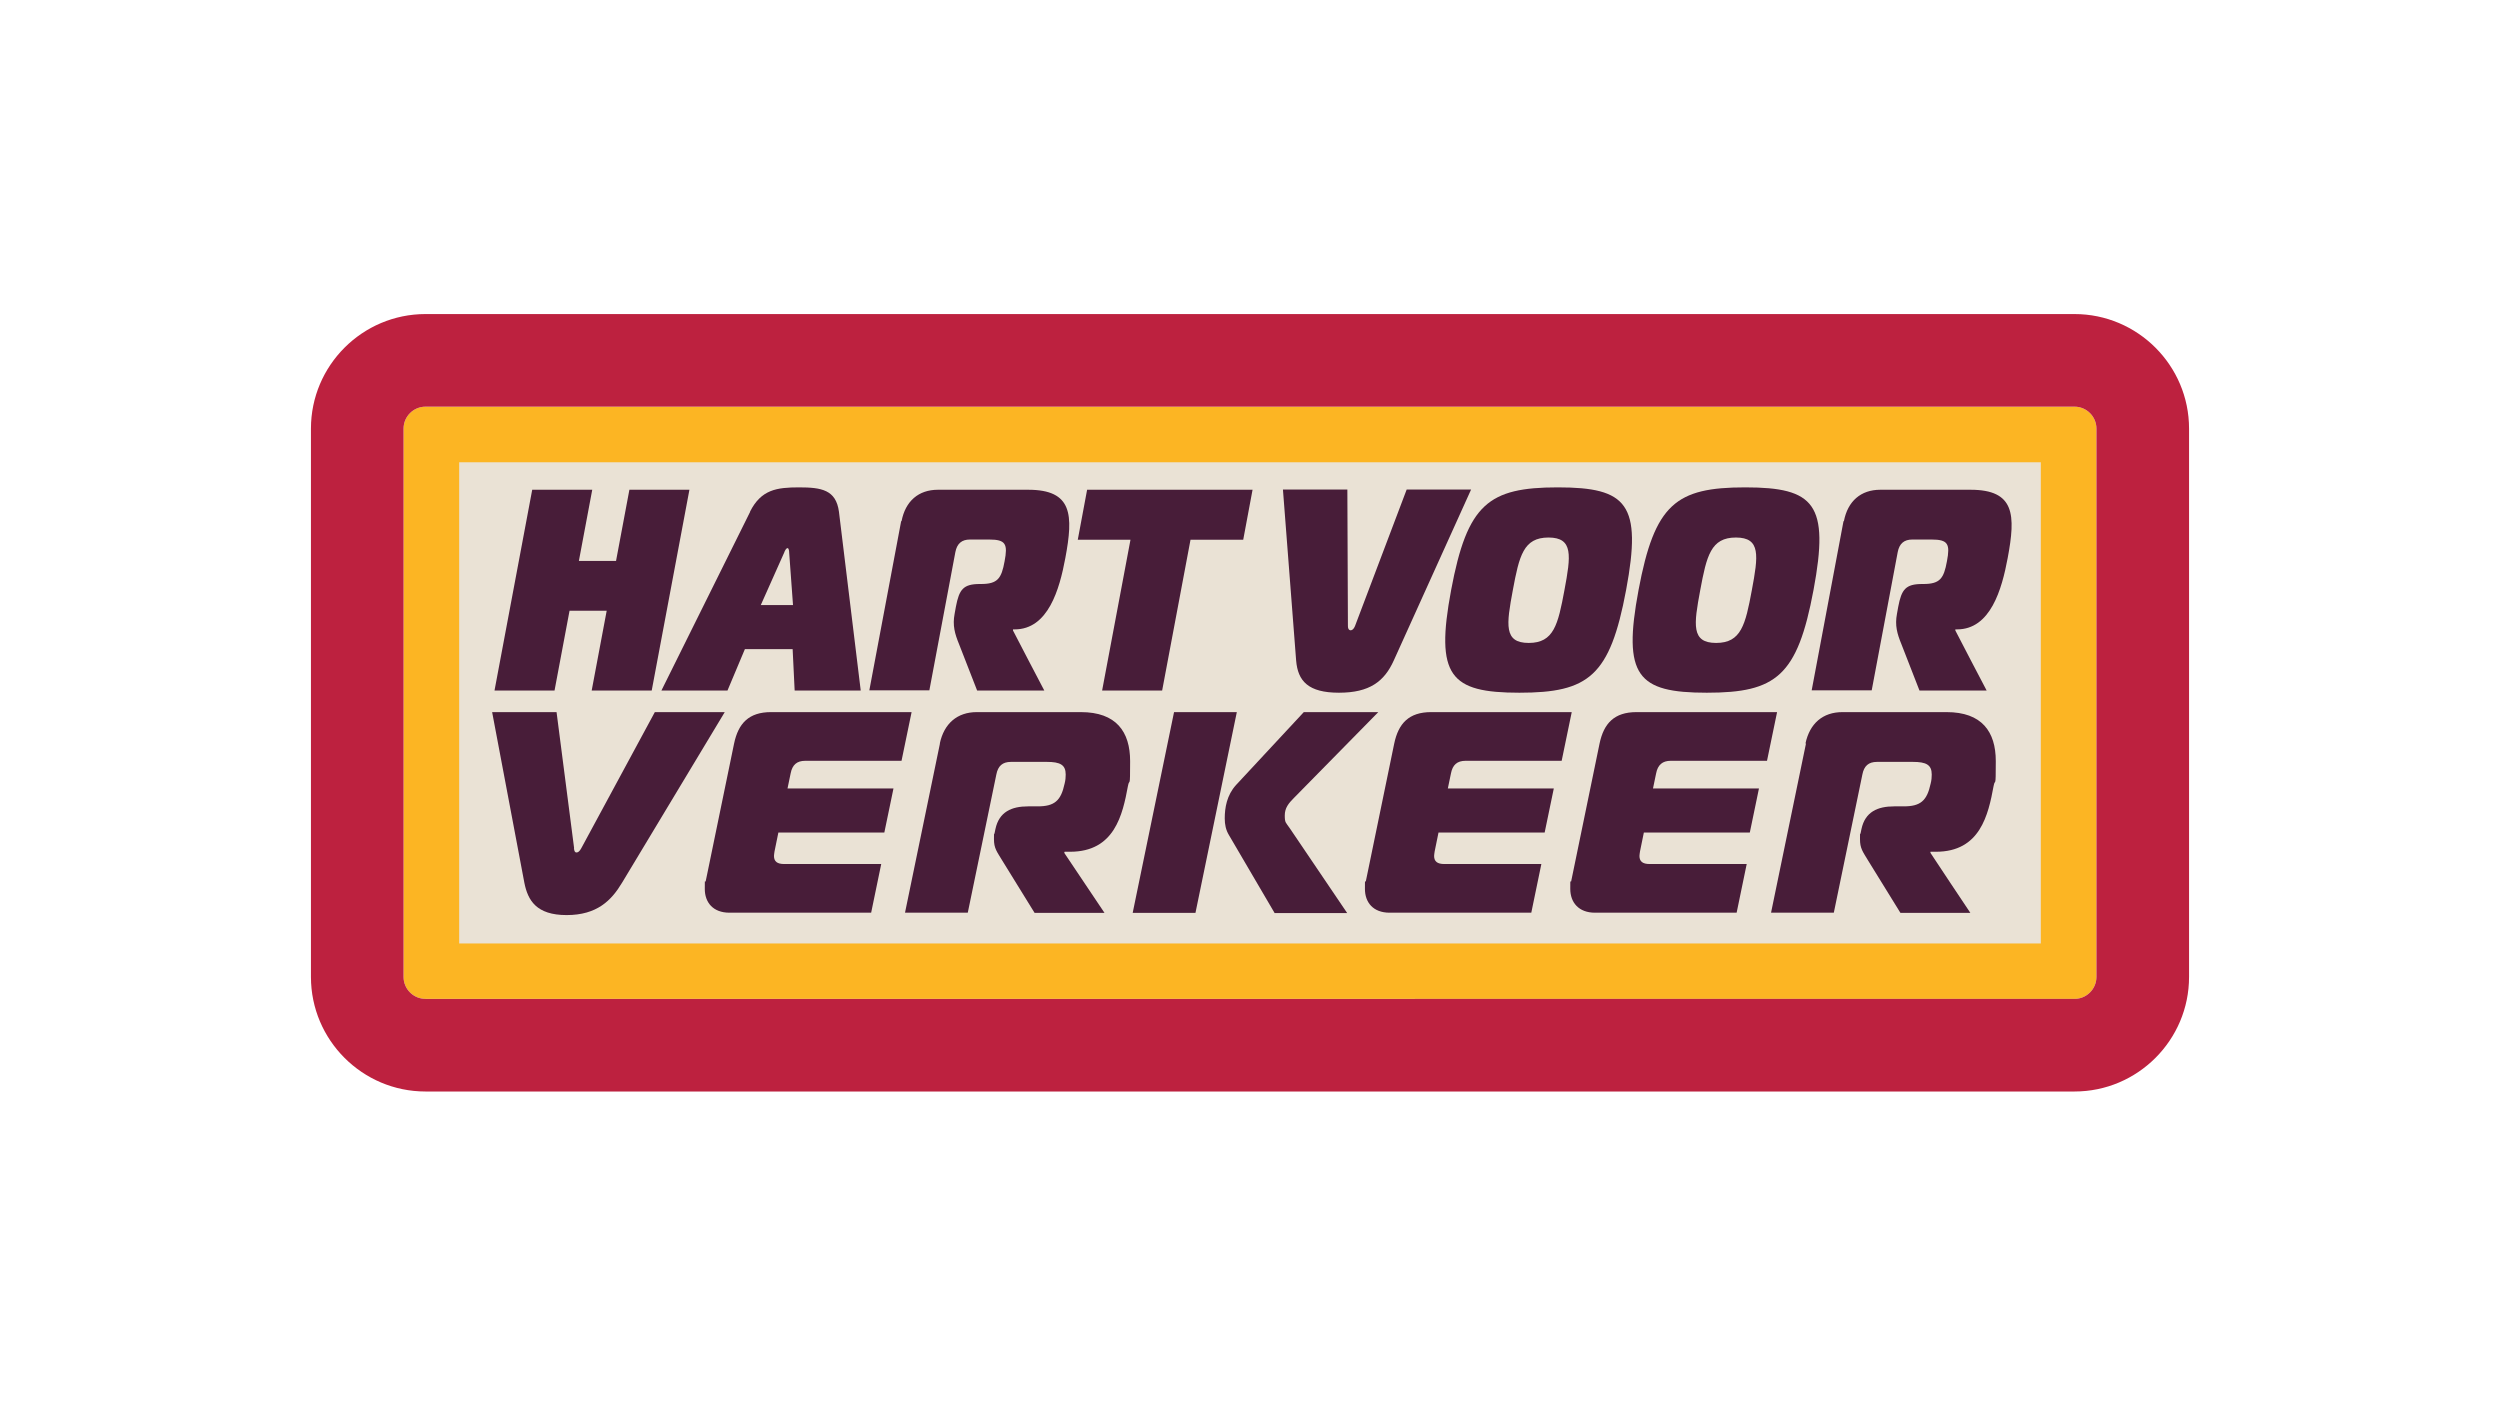
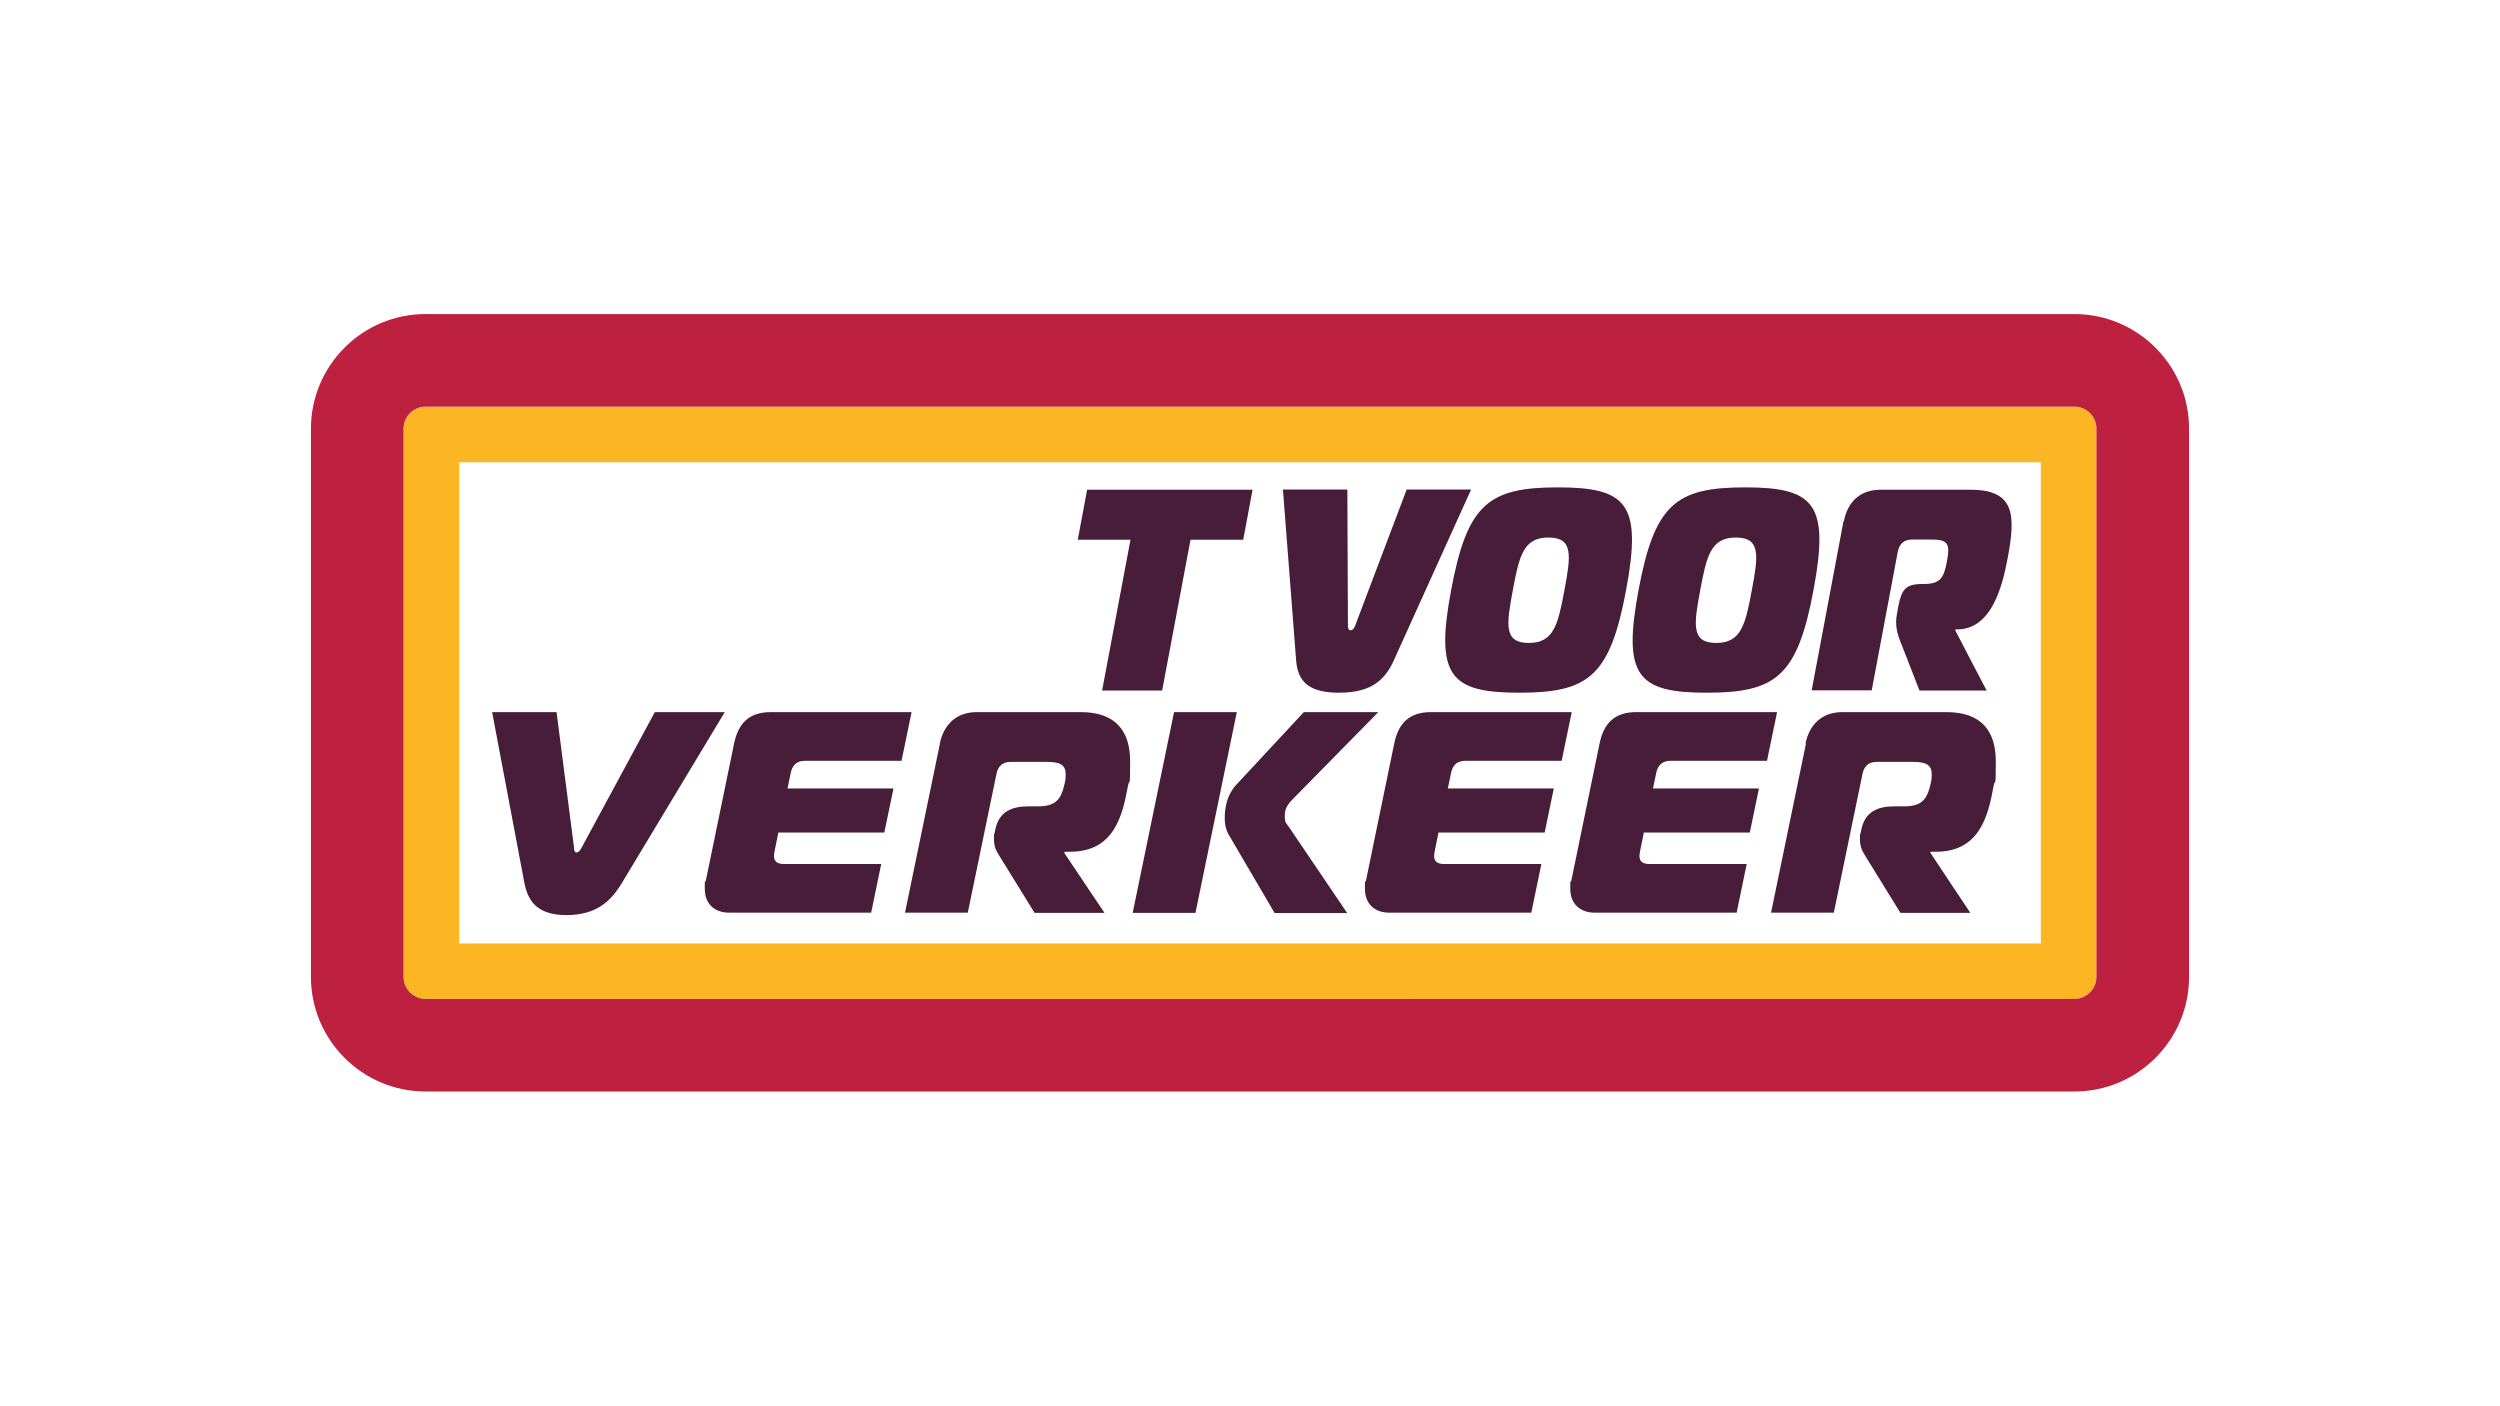
<svg xmlns="http://www.w3.org/2000/svg" id="Laag_1" version="1.1" viewBox="0 0 1366 768">
  <defs>
    <style> .st0 { fill: #fcb523; } .st1 { fill: #481d39; } .st2 { fill: #eae2d5; } .st3 { fill: #bd213f; } </style>
  </defs>
  <g>
-     <rect class="st2" x="235.7" y="237.4" width="894.6" height="293.3" />
    <path class="st0" d="M1115.1,252.6v262.9H250.9V252.6h864.3M1133.5,222.2H232.5c-6.6,0-12,5.4-12,12v299.6c0,6.6,5.4,12,12,12h901c6.6,0,12-5.4,12-12V234.2c0-6.6-5.4-12-12-12h0Z" />
  </g>
  <path class="st3" d="M1133.5,222.2c6.6,0,12,5.4,12,12v299.6c0,6.6-5.4,12-12,12H232.5c-6.6,0-12-5.4-12-12V234.2c0-6.6,5.4-12,12-12h901M1133.5,171.6H232.5c-34.5,0-62.6,28.1-62.6,62.6v299.6c0,34.5,28.1,62.6,62.6,62.6h901c34.5,0,62.6-28.1,62.6-62.6V234.2c0-34.5-28.1-62.6-62.6-62.6h0Z" />
  <g>
    <path class="st1" d="M313.6,463.5c.2,1.7.6,2.3,1.4,2.3s1.7-.6,2.6-2.3l40.2-74.4h38.2l-56.1,93.2c-5.8,9.7-13.7,17.7-30.3,17.7s-21.2-8.1-23.1-17.7l-17.6-93.2h35.2l9.6,74.4Z" />
    <path class="st1" d="M492.5,415.7h-52.5c-4.6,0-7.1,2.2-8,6.9l-1.7,8.2h57.9l-5,24.1h-57.9l-2.1,10.3c-.1.9-.3,1.7-.3,2.5,0,3,1.8,4.4,5.5,4.4h53.1l-5.5,26.6h-77.4c-9,0-13.5-5.6-13.5-13s.1-2.8.5-4.2l15.5-75.2c2.3-11,8-17.2,20.2-17.2h76.8l-5.5,26.6Z" />
    <path class="st1" d="M513.5,406.3c2.3-11,9.6-17.2,20.2-17.2h56.9c19.3,0,26.9,10.7,26.9,26.8s-.3,8.8-1.2,13.6c-2.9,15.7-7.3,35.9-31.6,35.9h-3l-.2.6,22,32.8h-38.2l-17.6-28.5c-3-5-4.6-6.7-4.6-11.8s.2-2,.3-3.1l.5-2.4c2-9.4,8.8-12.4,17.9-12.4h5.2c9.1,0,12.7-3,14.7-12.4.5-1.9.6-3.6.6-5,0-5.3-3-6.9-10.3-6.9h-19.6c-4.6,0-7.1,2.2-8,6.9l-15.6,75.5h-34.3l19.1-92.5Z" />
    <path class="st1" d="M641.5,389.1h34.3l-22.6,109.7h-34.3l22.6-109.7ZM696.4,498.8l-24.9-42.5c-1.7-2.8-2.3-5.8-2.3-9.1,0-5.8,1.1-12.7,6.2-18.3l37-39.8h40.7l-46.1,46.9c-3,3-5,5.5-5,9.6s.6,3.8,2.7,6.9l31.4,46.4h-39.7Z" />
    <path class="st1" d="M853.3,415.7h-52.5c-4.6,0-7.1,2.2-8,6.9l-1.7,8.2h57.9l-5,24.1h-58l-2.1,10.3c-.1.9-.3,1.7-.3,2.5,0,3,1.8,4.4,5.5,4.4h53.1l-5.5,26.6h-77.4c-9,0-13.5-5.6-13.5-13s.1-2.8.5-4.2l15.5-75.2c2.3-11,8-17.2,20.2-17.2h76.8l-5.5,26.6Z" />
    <path class="st1" d="M965.4,415.7h-52.5c-4.5,0-7.1,2.2-8,6.9l-1.7,8.2h57.9l-5,24.1h-57.9l-2.1,10.3c-.1.9-.3,1.7-.3,2.5,0,3,1.8,4.4,5.5,4.4h53.1l-5.5,26.6h-77.4c-8.9,0-13.5-5.6-13.5-13s.1-2.8.5-4.2l15.5-75.2c2.3-11,8-17.2,20.2-17.2h76.8l-5.5,26.6Z" />
    <path class="st1" d="M986.5,406.3c2.3-11,9.5-17.2,20.2-17.2h56.9c19.3,0,26.9,10.7,26.9,26.8s-.3,8.8-1.2,13.6c-2.9,15.7-7.3,35.9-31.5,35.9h-3v.6c-.1,0,21.8,32.8,21.8,32.8h-38.2l-17.6-28.5c-3-5-4.5-6.7-4.5-11.8s.1-2,.3-3.1l.5-2.4c2-9.4,8.8-12.4,17.9-12.4h5.2c9.1,0,12.7-3,14.7-12.4.5-1.9.6-3.6.6-5,0-5.3-3-6.9-10.3-6.9h-19.6c-4.6,0-7.1,2.2-8,6.9l-15.6,75.5h-34.3l19.1-92.5Z" />
  </g>
  <g>
-     <path class="st1" d="M356.1,377.3h-32.8l8.2-43.6h-20.3l-8.2,43.6h-32.8l20.6-109.7h32.8l-7.3,38.9h20.3l7.3-38.9h32.8l-20.6,109.7Z" />
-     <path class="st1" d="M409.8,279.6c6.1-12.1,14.6-13.3,26.8-13.3s20.2,1.3,21.8,13.3l11.9,97.7h-36.1l-1.1-22.6h-26.1l-9.5,22.6h-36.1l48.5-97.7ZM415.7,330.6h17.6l-2.1-28.7c0-.9-.2-2.4-.9-2.4s-1.5,1.4-1.8,2.4l-12.8,28.7Z" />
-     <path class="st1" d="M492.6,284.8c2.1-11,9.3-17.2,19.9-17.2h49.3c24.3,0,24.7,13.8,20.3,37.3-3.2,17.2-9.4,39-27.7,39h-.9v.6c-.1,0,17.1,32.8,17.1,32.8h-36.7l-9.9-25.4c-2.3-5.6-3.6-10.2-2.4-16.5l.7-3.9c1.8-9.4,4-12.4,13.1-12.4h.6c9.1,0,11.2-3,12.9-12.4,1.8-9.4.7-11.9-8.4-11.9h-10.5c-4.5,0-7.1,2.2-8,6.9l-14.2,75.5h-32.8l17.4-92.5Z" />
    <path class="st1" d="M602.2,377.3l15.5-82.4h-28.8l5.1-27.3h90.4l-5.1,27.3h-28.8l-15.5,82.4h-32.8Z" />
    <path class="st1" d="M736.5,342c0,2.2,1.1,2.4,1.5,2.4s1.5-.2,2.4-2.4l28.2-74.5h35.2l-42.2,93.3c-5.2,11.6-13.3,17.7-30,17.7s-22.5-6.3-23.4-17.7l-7.2-93.3h35.2l.3,74.5Z" />
    <path class="st1" d="M888.5,322.4c-8.8,47-20.4,56.1-58.3,56.1s-46.1-9.1-37.3-56.1c8.8-47,20.4-56.1,58.3-56.1s46.1,9.1,37.3,56.1ZM835.3,351.3c13.7,0,16-10,19.5-28.8,3.5-18.8,5-28.8-8.7-28.8s-16,10-19.5,28.8c-3.5,18.8-5,28.8,8.7,28.8Z" />
    <path class="st1" d="M990.9,322.4c-8.8,47-20.4,56.1-58.3,56.1s-46.1-9.1-37.3-56.1c8.8-47,20.4-56.1,58.3-56.1s46.1,9.1,37.3,56.1ZM937.7,351.3c13.7,0,16-10,19.5-28.8,3.5-18.8,5-28.8-8.7-28.8s-16,10-19.5,28.8c-3.5,18.8-5,28.8,8.7,28.8Z" />
    <path class="st1" d="M1007.5,284.8c2.1-11,9.3-17.2,19.9-17.2h49.3c24.3,0,24.7,13.8,20.3,37.3-3.2,17.2-9.4,39-27.7,39h-.9v.6c-.1,0,17.1,32.8,17.1,32.8h-36.7l-9.9-25.4c-2.3-5.6-3.6-10.2-2.4-16.5l.7-3.9c1.8-9.4,4-12.4,13.1-12.4h.6c9.1,0,11.2-3,12.9-12.4,1.8-9.4.7-11.9-8.4-11.9h-10.5c-4.5,0-7.1,2.2-8,6.9l-14.2,75.5h-32.8l17.4-92.5Z" />
  </g>
</svg>